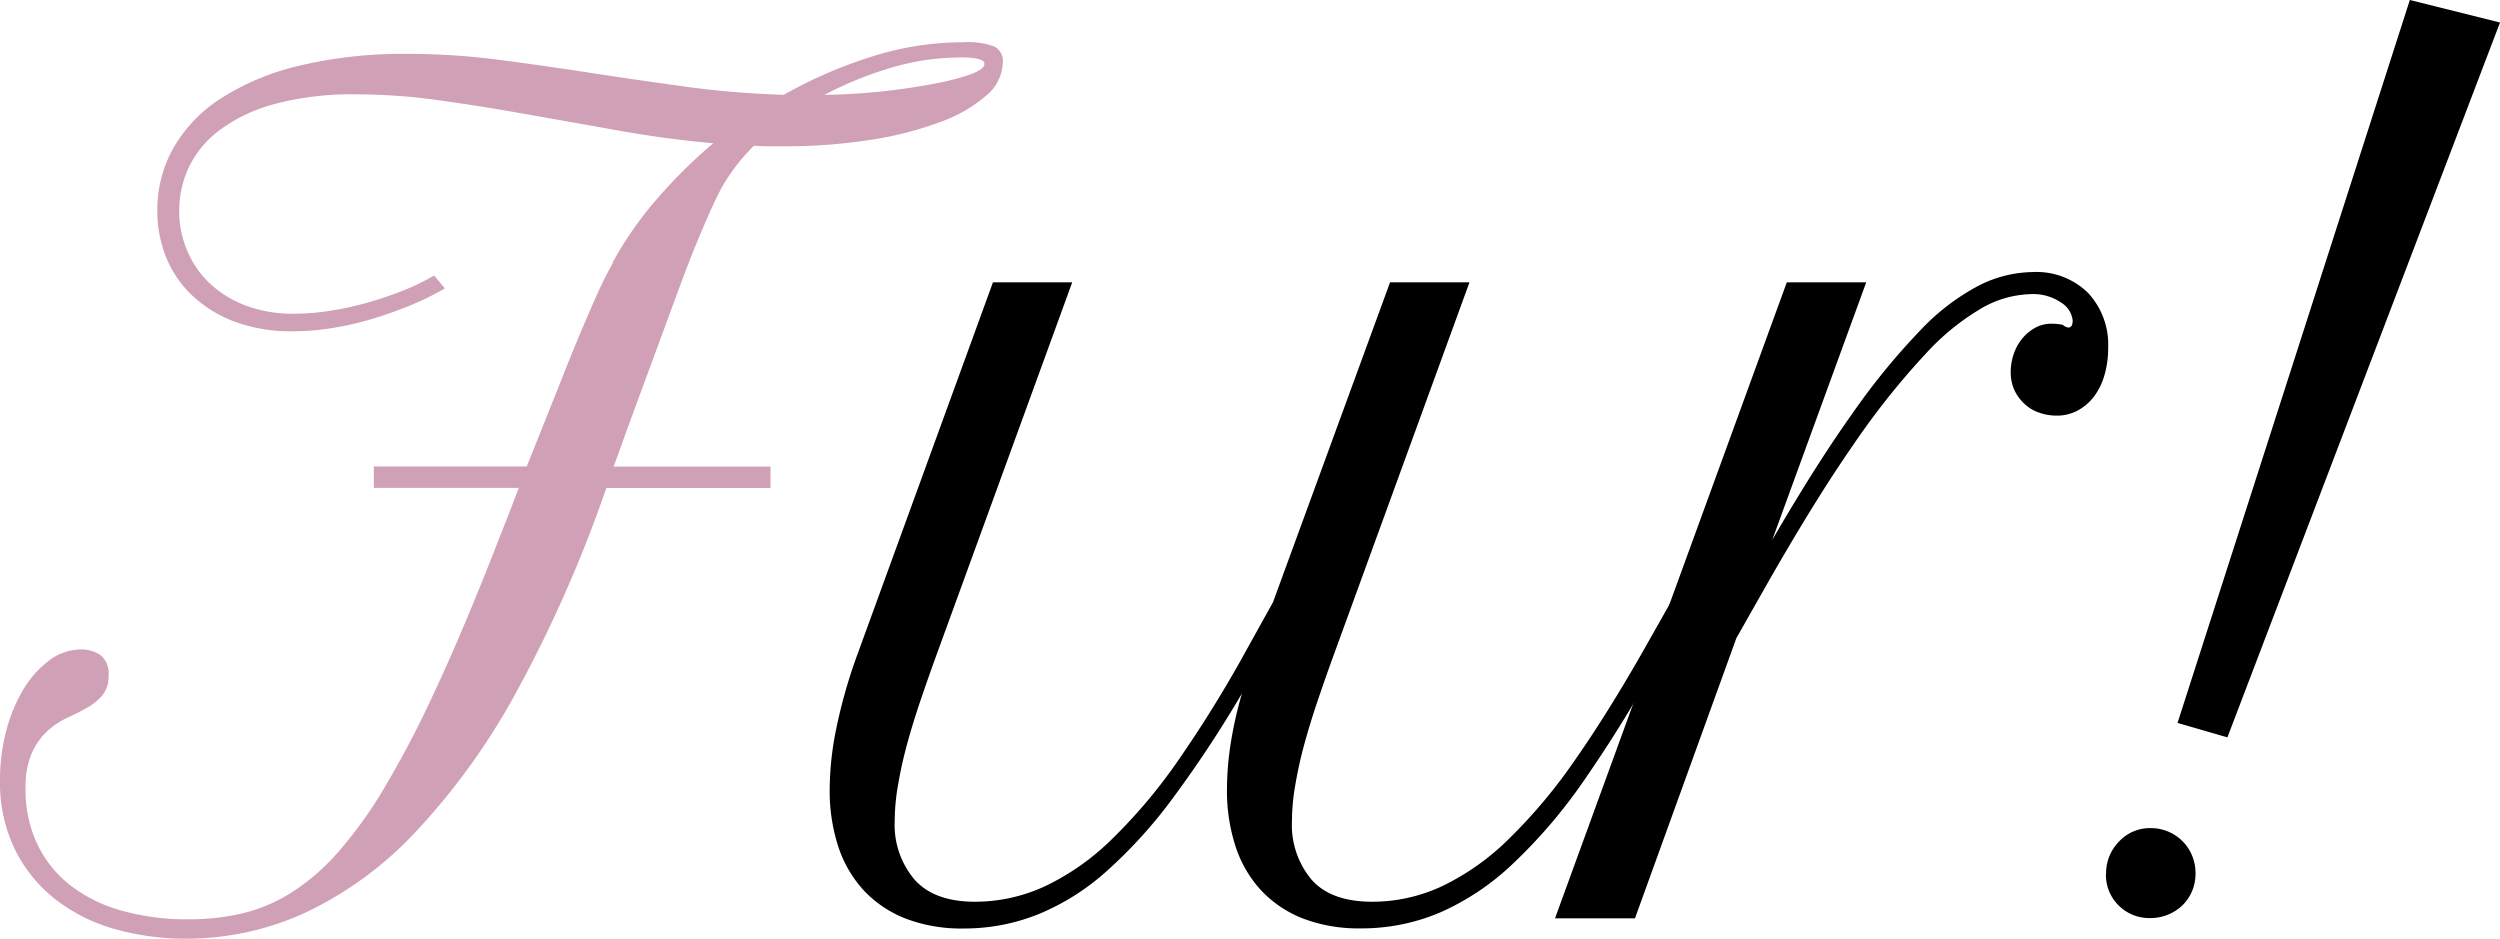
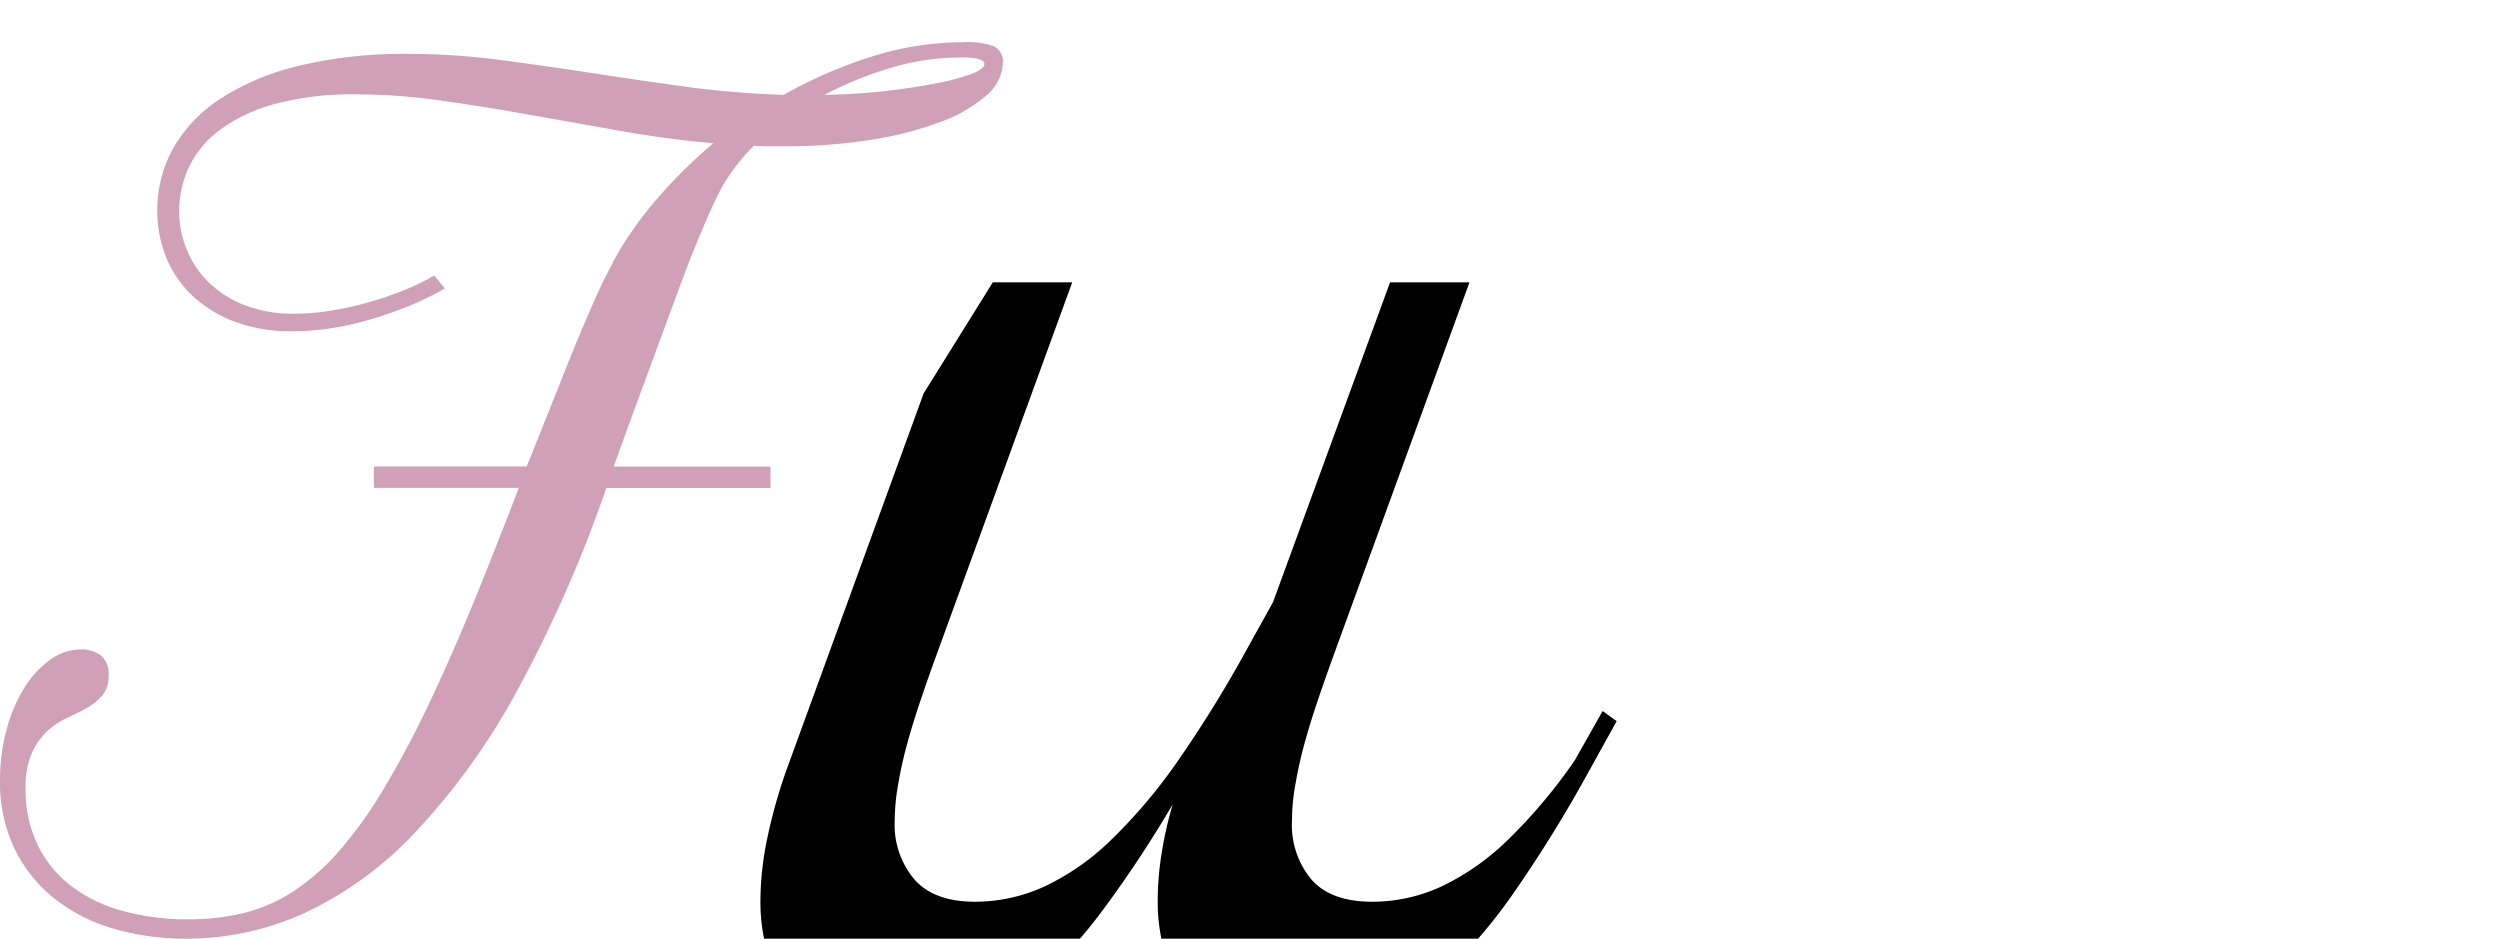
<svg xmlns="http://www.w3.org/2000/svg" height="98.787" viewBox="0 0 263.104 98.787" width="263.104">
  <path d="m64.486 30.9a37.938 37.938 0 0 1 4.6-6.637 53.223 53.223 0 0 1 6.014-5.963c-3.311-.3-6.622-.737-9.919-1.33s-6.521-1.157-9.688-1.721-6.246-1.056-9.269-1.475a62.729 62.729 0 0 0 -8.647-.622 31.457 31.457 0 0 0 -8.835 1.07 17.1 17.1 0 0 0 -5.755 2.82 10.582 10.582 0 0 0 -3.138 3.919 10.954 10.954 0 0 0 -.949 4.439 10.377 10.377 0 0 0 .8 4.092 10.035 10.035 0 0 0 2.3 3.443 11.406 11.406 0 0 0 3.788 2.4 13.958 13.958 0 0 0 5.249.9 23.186 23.186 0 0 0 3.615-.289 31.986 31.986 0 0 0 3.875-.824 38.1 38.1 0 0 0 3.817-1.272 24.552 24.552 0 0 0 3.384-1.634l1.128 1.359a30.417 30.417 0 0 1 -3.9 1.894c-1.359.549-2.718 1.012-4.092 1.417a32.31 32.31 0 0 1 -4.121.9 27.018 27.018 0 0 1 -3.919.3 17.2 17.2 0 0 1 -6.015-.983 13.323 13.323 0 0 1 -4.468-2.718 11.308 11.308 0 0 1 -2.791-4.034 12.915 12.915 0 0 1 -.954-4.974 13.231 13.231 0 0 1 1.692-6.579 15.18 15.18 0 0 1 5-5.22 26.543 26.543 0 0 1 8.242-3.441 47.1 47.1 0 0 1 11.38-1.244 74.589 74.589 0 0 1 9.63.622c3.224.419 6.463.882 9.746 1.388s6.594.983 9.948 1.446 6.781.737 10.281.853a48.251 48.251 0 0 1 9.3-4.034 31.862 31.862 0 0 1 9.572-1.5 8.168 8.168 0 0 1 3.311.448 1.744 1.744 0 0 1 .882 1.692 4.669 4.669 0 0 1 -1.75 3.47 15.031 15.031 0 0 1 -4.858 2.791 36.554 36.554 0 0 1 -7.288 1.865 57.341 57.341 0 0 1 -9.095.68h-1.6c-.549 0-1.084-.014-1.605-.058a20.534 20.534 0 0 0 -2.661 3.224 15.8 15.8 0 0 0 -.983 1.663c-.318.622-.694 1.417-1.128 2.4s-.93 2.157-1.512 3.578-1.229 3.167-2.01 5.278-1.692 4.6-2.762 7.49-2.314 6.261-3.7 10.136h16.5v2.256h-17.278a140.2 140.2 0 0 1 -9.428 21.4 71.44 71.44 0 0 1 -10.613 14.763 38.311 38.311 0 0 1 -11.64 8.531 29.978 29.978 0 0 1 -12.478 2.733 27.167 27.167 0 0 1 -7.765-1.07 18.1 18.1 0 0 1 -6.218-3.2 15.276 15.276 0 0 1 -4.15-5.22 16.149 16.149 0 0 1 -1.518-7.167 20.345 20.345 0 0 1 .651-5.191 16.471 16.471 0 0 1 1.809-4.382 10.547 10.547 0 0 1 2.718-3.051 5.55 5.55 0 0 1 3.355-1.157 3.5 3.5 0 0 1 2.039.593 2.482 2.482 0 0 1 .853 2.169 3.107 3.107 0 0 1 -.651 2.068 5.976 5.976 0 0 1 -1.6 1.3c-.636.361-1.345.723-2.111 1.07a8.193 8.193 0 0 0 -2.111 1.417 7.012 7.012 0 0 0 -1.6 2.285 9 9 0 0 0 -.663 3.728 13.384 13.384 0 0 0 1.186 5.755 12.178 12.178 0 0 0 3.385 4.327 15.531 15.531 0 0 0 5.393 2.733 25.1 25.1 0 0 0 7.2.954 24.549 24.549 0 0 0 5.654-.622 17.233 17.233 0 0 0 5.133-2.169 23.118 23.118 0 0 0 4.858-4.178 44.621 44.621 0 0 0 4.829-6.666 106.063 106.063 0 0 0 5.09-9.63q2.646-5.6 5.625-13.042c.68-1.692 1.3-3.3 1.894-4.8s1.142-2.935 1.663-4.294h-15.255v-2.257h16.094q2.256-5.639 3.7-9.269c.954-2.415 1.764-4.381 2.429-5.928s1.2-2.776 1.634-3.7.882-1.779 1.33-2.574zm36.6-21.631a25.914 25.914 0 0 0 -7.23 1.07 37.842 37.842 0 0 0 -7.056 2.873q3.21-.065 6.246-.39c2.01-.231 3.8-.492 5.364-.8a26.47 26.47 0 0 0 3.788-.983c.954-.361 1.446-.723 1.446-1.1 0-.448-.853-.68-2.545-.68z" fill="#d0a0b6" transform="translate(-.04 -3.221)" />
-   <path d="m77.593 25.14h8.358l-14.4 39.532c-.535 1.475-1.056 2.964-1.576 4.5s-.983 3.036-1.388 4.511-.723 2.921-.954 4.294a21.722 21.722 0 0 0 -.361 3.817 8.893 8.893 0 0 0 2.1 6.218q2.082 2.321 6.377 2.314a17.519 17.519 0 0 0 7.345-1.634 25.864 25.864 0 0 0 7.027-4.945 55.876 55.876 0 0 0 6.969-8.271 130.832 130.832 0 0 0 7.23-11.7l2.762-4.974 12.318-33.662h8.358l-14.4 39.532c-.535 1.475-1.056 2.964-1.576 4.5s-.983 3.036-1.388 4.511-.723 2.921-.954 4.294a21.722 21.722 0 0 0 -.361 3.817 8.948 8.948 0 0 0 2.068 6.218q2.06 2.321 6.406 2.314a17.342 17.342 0 0 0 7.316-1.634 25.974 25.974 0 0 0 7-4.945 55.479 55.479 0 0 0 6.969-8.3q3.492-4.989 7.288-11.669l2.935-5.191 1.475 1.07-2.877 5.191a141.45 141.45 0 0 1 -7.823 12.681 54.559 54.559 0 0 1 -7.519 8.806 26.618 26.618 0 0 1 -7.678 5.133 21.048 21.048 0 0 1 -8.329 1.663 16.392 16.392 0 0 1 -6.073-1.041 11.989 11.989 0 0 1 -4.41-2.964 12.554 12.554 0 0 1 -2.689-4.627 18.886 18.886 0 0 1 -.9-6.044 31.759 31.759 0 0 1 .39-4.772 42.109 42.109 0 0 1 1.186-5.278 123.3 123.3 0 0 1 -7.293 11.045 50.254 50.254 0 0 1 -7 7.707 25 25 0 0 1 -7.2 4.511 20.956 20.956 0 0 1 -7.821 1.475 16.392 16.392 0 0 1 -6.074-1.043 11.989 11.989 0 0 1 -4.41-2.964 12.554 12.554 0 0 1 -2.689-4.627 18.886 18.886 0 0 1 -.9-6.044 32.251 32.251 0 0 1 .709-6.434 54.7 54.7 0 0 1 2.068-7.345l14.4-39.532z" transform="translate(26.891 4.574)" />
-   <path d="m167.7 29.48a2.524 2.524 0 0 0 -1.157-1.836 5.239 5.239 0 0 0 -3.355-.925 10.9 10.9 0 0 0 -4.916 1.388 25.174 25.174 0 0 0 -6.044 4.887 79.991 79.991 0 0 0 -7.591 9.543q-4.208 6.051-9.514 15.414l-2.82 4.974-10.668 29.482h-8.415l24.393-66.933h8.358l-9.89 27.111q4.62-7.96 8.473-13.361a71.29 71.29 0 0 1 7.114-8.7 23.48 23.48 0 0 1 6.16-4.714 12.815 12.815 0 0 1 5.654-1.417 7.729 7.729 0 0 1 5.842 2.2 7.973 7.973 0 0 1 2.111 5.755 10.325 10.325 0 0 1 -.361 2.791 7.1 7.1 0 0 1 -1.074 2.279 5.4 5.4 0 0 1 -1.721 1.518 4.581 4.581 0 0 1 -2.256.564 5.332 5.332 0 0 1 -1.778-.289 4.229 4.229 0 0 1 -1.547-.882 4.734 4.734 0 0 1 -1.1-1.446 4.49 4.49 0 0 1 -.419-1.981 5.886 5.886 0 0 1 .3-1.836 5.075 5.075 0 0 1 .882-1.634 4.559 4.559 0 0 1 1.359-1.157 3.465 3.465 0 0 1 1.75-.448 6.222 6.222 0 0 1 1.186.116 1.008 1.008 0 0 0 .3.2.821.821 0 0 0 .3.087c.3 0 .448-.26.448-.8z" transform="translate(50.432 4.24)" />
-   <path d="m153.334 96.6a4.745 4.745 0 0 1 1.359-3.441 4.426 4.426 0 0 1 3.326-1.417 4.674 4.674 0 0 1 1.836.361 4.652 4.652 0 0 1 2.53 2.53 4.806 4.806 0 0 1 .361 1.894 4.674 4.674 0 0 1 -.361 1.836 4.52 4.52 0 0 1 -1.012 1.5 4.9 4.9 0 0 1 -1.518.983 4.807 4.807 0 0 1 -1.894.361 4.537 4.537 0 0 1 -3.311-1.33 4.49 4.49 0 0 1 -1.33-3.311zm41.456-89.639-28.69 75.233-5.249-1.518 24.449-76.086z" transform="translate(68.314 -4.59)" />
+   <path d="m77.593 25.14h8.358l-14.4 39.532c-.535 1.475-1.056 2.964-1.576 4.5s-.983 3.036-1.388 4.511-.723 2.921-.954 4.294a21.722 21.722 0 0 0 -.361 3.817 8.893 8.893 0 0 0 2.1 6.218q2.082 2.321 6.377 2.314a17.519 17.519 0 0 0 7.345-1.634 25.864 25.864 0 0 0 7.027-4.945 55.876 55.876 0 0 0 6.969-8.271 130.832 130.832 0 0 0 7.23-11.7l2.762-4.974 12.318-33.662h8.358l-14.4 39.532c-.535 1.475-1.056 2.964-1.576 4.5s-.983 3.036-1.388 4.511-.723 2.921-.954 4.294a21.722 21.722 0 0 0 -.361 3.817 8.948 8.948 0 0 0 2.068 6.218q2.06 2.321 6.406 2.314a17.342 17.342 0 0 0 7.316-1.634 25.974 25.974 0 0 0 7-4.945 55.479 55.479 0 0 0 6.969-8.3l2.935-5.191 1.475 1.07-2.877 5.191a141.45 141.45 0 0 1 -7.823 12.681 54.559 54.559 0 0 1 -7.519 8.806 26.618 26.618 0 0 1 -7.678 5.133 21.048 21.048 0 0 1 -8.329 1.663 16.392 16.392 0 0 1 -6.073-1.041 11.989 11.989 0 0 1 -4.41-2.964 12.554 12.554 0 0 1 -2.689-4.627 18.886 18.886 0 0 1 -.9-6.044 31.759 31.759 0 0 1 .39-4.772 42.109 42.109 0 0 1 1.186-5.278 123.3 123.3 0 0 1 -7.293 11.045 50.254 50.254 0 0 1 -7 7.707 25 25 0 0 1 -7.2 4.511 20.956 20.956 0 0 1 -7.821 1.475 16.392 16.392 0 0 1 -6.074-1.043 11.989 11.989 0 0 1 -4.41-2.964 12.554 12.554 0 0 1 -2.689-4.627 18.886 18.886 0 0 1 -.9-6.044 32.251 32.251 0 0 1 .709-6.434 54.7 54.7 0 0 1 2.068-7.345l14.4-39.532z" transform="translate(26.891 4.574)" />
</svg>